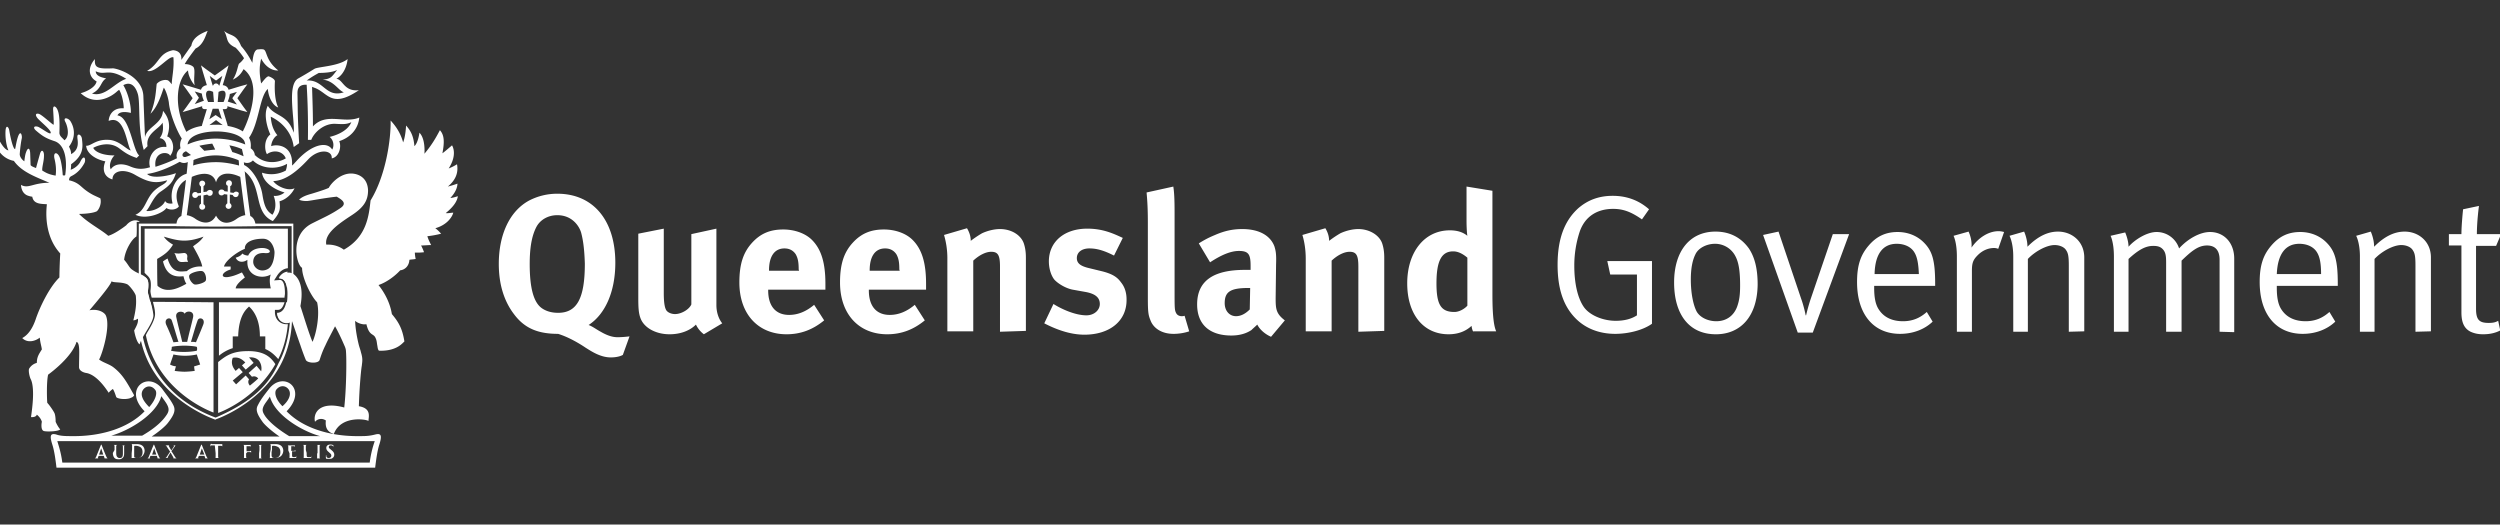
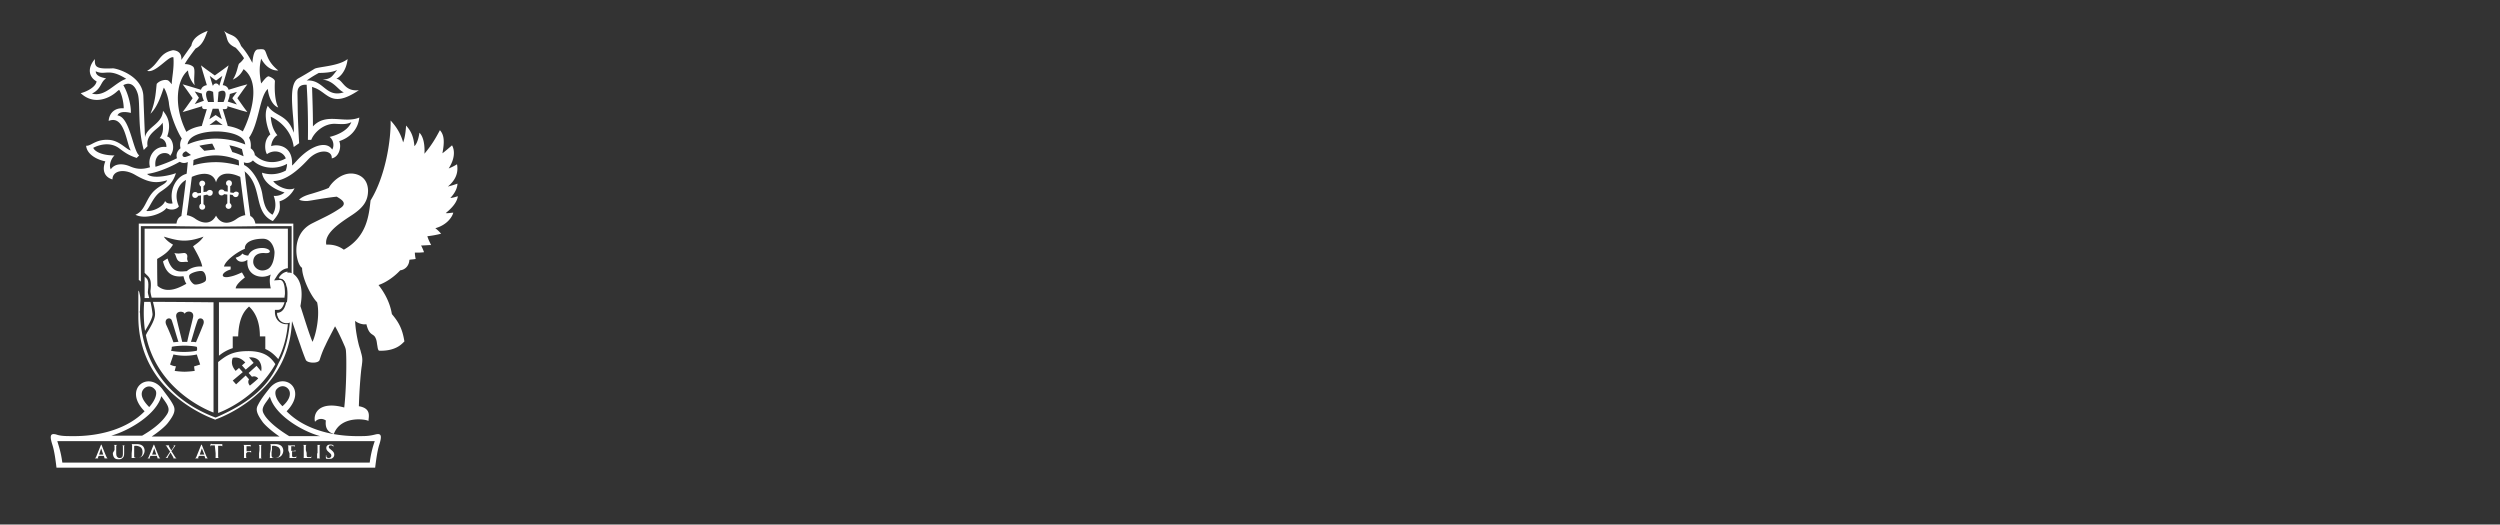
<svg xmlns="http://www.w3.org/2000/svg" width="224" height="47" fill="none">
  <rect width="100%" height="100%" fill="#333333" stroke="none" />
  <g clip-path="url(#clip0)" fill="#fff">
    <path d="M41.024 17.583c-.15.038-.449.151-.673.151.411-.415.636-.905.636-1.282a8.15 8.15 0 01-.86.264c.635-.528.972-1.169.822-1.998a4.597 4.597 0 01-.748.377c.561-.867.561-1.622.3-2.074-.263.226-.562.49-.861.716.187-.98.187-1.62-.225-2.073-.412.792-.786 1.395-1.385 2.111.038-.64-.037-1.47-.449-1.885 0 0-.112.905-.449 1.206-.075-.905-.337-1.395-.748-1.847 0 0-.038.942-.262 1.508-.225-.792-.599-1.395-1.123-1.96.038 1.734-.449 4.976-1.796 7.163-.15 1.282-.3 3.243-2.395 4.412-.3-.226-.824-.49-1.572-.453-.187-.98 1.085-1.847 2.17-2.564 1.123-.716 1.572-1.32 1.572-2.3-.037-1.055-.748-1.47-1.46-1.508-1.047-.037-1.87.905-2.058 1.282-.299.151-1.16.415-1.534.528-.411.113-.86.264-1.123.528.15.113.637.15.824.113.337-.038 1.46-.264 2.545-.377.374.226 1.01.566.336 1.018-.898.603-1.31.754-2.582 1.395-2.02 1.056-1.347 3.733-.86 3.96 0 .904.785 2.525 1.347 3.091.262 1.131-.075 2.828-.412 3.544-.3-.678-.786-2.3-1.085-3.205.337-1.772-.187-2.526-.562-2.828-.374-.301-.935-.226-1.347.378.599-.076.786.678.749 1.47 0 .943-.262 1.697-.899 1.697.038.792.899 1.018 1.31.64.075.19.412 1.207.749 2.15.187.565.374 1.056.486 1.32.15.301 1.123.339 1.235 0 .15-.453.262-.792.524-1.32.187-.415.45-.905.86-1.697.263.453.6 1.169.824 1.697.112.226.15.415.15.49.075.754.037 3.469-.15 5.09-2.208-.603-2.807.49-2.62 1.282a.71.71 0 01.973-.113c-.074.603.113 1.018.712 1.207.636-1.697 2.919-1.32 3.106-1.17 0-.339.3-1.13-.861-1.319.037-1.47.187-3.242.262-3.62.037-.377.112-.603-.075-1.206-.037-.189-.112-.377-.187-.641-.15-.603-.3-1.358-.337-2.187.187.189.674.377 1.01.302.263 1.093.637.791.824 1.244.112.226.112.452.15.64.037.19.037.378.15.491.785.038 1.459-.15 1.908-.49.15-.113.262-.226.374-.34-.187-1.168-.524-1.734-1.123-2.45-.15-.943-.598-1.848-1.197-2.602.786-.264 1.534-.867 1.946-1.32.374-.037.786-.339.823-.942.225-.038.412-.038.562-.076a2.934 2.934 0 01-.075-.565c.3 0 .561 0 .823-.038a4.763 4.763 0 00-.262-.603c.3 0 .636-.038.898-.038-.15-.302-.262-.528-.337-.792a8.649 8.649 0 001.235-.226c-.15-.15-.262-.302-.524-.49 1.086-.302 1.535-1.056 1.61-1.395-.15 0-.487.075-.674.038.599-.49 1.01-.98 1.085-1.509z" />
    <path d="M26.018 20.034H12.434v5.053a.658.658 0 01.187.15V20.26h13.51v4.638a.819.819 0 01.15.189v-5.053h-.263zm-6.699 17.382c-5.988-2.262-6.736-7.201-6.774-9.426h-.037l.037-.15c0-.491.038-.83.038-.944 0-.339-.075-.565-.113-.754l-.075-.113v2.338c0 2.602.936 4.864 2.807 6.674 1.647 1.583 3.48 2.337 4.004 2.526l.075.038.075-.038c.524-.189 2.358-.943 4.004-2.526 1.872-1.81 2.807-4.072 2.807-6.674v-.415c-.037.076-.112.113-.15.189-.037 1.169-.261 2.978-1.047 4.373-.824 1.848-2.246 3.432-5.651 4.902zM8.579 6.385c.86.415 1.122-.34 2.732.679-1.048.34-1.872 1.659-3.07 1.32.862-.415.75-1.056 1.273-1.358-.337-.075-.935-.189-.935-.641zm3.068 8.521c-.524-.226-1.31-.339-1.721.264-.225-.415.112-1.056.337-1.244-1.123 0-1.76-.34-1.909-.679.412-.226 1.46-.603 2.32.038.6.453.899.641 1.572.867l.225-.226c-.562-.415-.824-3.469-1.946-3.582.15-.377.748-.34 1.197-.226.038-.679-.262-1.81-.673-2.489.636-.34 1.085.038 1.31.83.224.867-.038 3.016.523 4.977l.337-.34c-.187-1.13 1.048-1.545 1.347-2.111.113.754-.037 1.094-.261 1.395.449.038.636.49.598.792-1.085-.15-1.721.942-1.46 1.81-.823.264-1.346.113-1.796-.076zm5.277.641c-.935.038-1.834 1.282-1.46 2.677-.15.038-.56.038-.673-.226-.112.453-1.01.98-1.684.905.374-.415.636-1.32 1.347-1.772.711-.49 1.048-.792 1.31-1.621-.337.15-2.096.603-2.582.075 1.16-.15 2.507-.83 3.18-1.244l-.261-.302c-.711.415-1.684.754-2.17.905-.188-1.433 1.197-1.395 1.309-.98.561-.679.15-1.66-.262-1.735.412-1.169 0-1.847-.374-2.3-.075 1.207-1.46 1.433-1.61 2.376-.037-.754-.112-2.753-.15-3.733-.111-1.81-2.394-2.45-2.731-2.45-1.497.074-1.647-.114-1.61-.83-.748.867-.486 1.659.15 1.998-.074.528-.935.943-1.422 1.056 1.198 1.13 2.62.452 3.294-.189l.15-.113c.261.415.411 1.207.411 1.659-1.123-.075-1.347.83-1.347 1.131 1.46-.603 1.609 2.187 1.983 2.64-.374-.038-1.01-.905-1.983-.943-1.16-.075-1.572.566-2.021.528.075.83 1.085 1.282 1.721 1.395-.336.83-.037 1.433.637 1.621 0-.754.973-1.018 2.02-.415 1.235.717 1.872.792 2.882.49-.15.378-.599.415-1.16.943-.786.754-.786 1.772-1.684 2.15 1.01.49 2.545-.19 2.77-.604.41.264.972.113 1.122-.15-.674-1.547.486-2.451.936-2.451 0-.038.187-.49-.038-.49zm10.554-8.332c.523-.378.823-.528 1.085-.68.449 0 1.197-.037 1.646-.263-.486.603-.523.792-1.31.867 1.011.076 1.423.98 1.91 1.131-1.647.528-1.797-1.169-3.331-1.055zm2.058 5.052c.486.415.337 1.018.224 1.131-.449-.754-1.833-.49-3.218 1.056-.112.113-.225.264-.374.377.112-1.885-1.422-1.923-1.871-1.734.037-.528.374-.905.56-.98-.448-.529-.56-1.17-.598-1.66.749.34 1.871 1.207 2.058 2.715l.487-.34c-.15-2.639-.112-2.639-.15-4.449 0-.264 0-.83.824-.791.037.678.15 2.45.112 4.939h.3c.261-.679 1.16-1.508 2.207-1.433.711.038.973.038 1.385-.15-.374.904-1.61 1.244-1.946 1.319zm-1.497-.943c0-1.696-.075-3.13-.075-3.544l.187.076c1.235.414 1.497 1.922 4.005.226-1.348.15-1.423-.98-2.021-1.018.935-.528 1.01-1.772 1.01-1.772-.786.64-2.582.678-2.956.867a36.02 36.02 0 01-1.46.867c-1.048.566-.3 3.695-.412 4.864-.56-1.697-1.721-1.433-2.32-2.413-.449.83.038 2.187.225 2.564-.637.528-.487 1.508-.3 1.772.562-.415 1.422-.302 1.684.377-.748.452-1.946.528-2.769-.302l-.3.34c.6.791 2.059 1.093 3.182.452 0 .189-.038.377-.113.603a2.704 2.704 0 01-2.133.189c.113.867 1.086 1.508 2.021 1.772-.3.264-.71.34-.973.302.187.49.262 1.169-.112 1.696-.45-.301-.711-.603-.898-1.81-.187-1.206-1.048-2.45-1.722-2.676-.037.414-.037.226.038.527 1.796 1.32.785 3.695 2.62 4.525.673-.792.673-1.056.598-1.772.674-.189 1.16-.754 1.347-1.169-.636.302-1.646-.226-1.908-.641 1.085-.038 2.133-.867 3.143-1.96.936-.981 2.17-.83 2.096-.076.636-.113.898-.98.674-1.546.935-.302 1.684-1.018 1.796-2.111-1.385.565-2.956-.49-4.154.791zm-6.886 5.845c-.075 0-.15.037-.225.113l-.3-.038v-.566c.113-.037.15-.15.15-.264a.257.257 0 00-.261-.263.257.257 0 00-.262.264c0 .113.037.188.15.226v.528l-.3-.038c-.037-.113-.15-.15-.262-.15a.257.257 0 00-.262.263c0 .15.112.264.262.264.112 0 .187-.038.225-.113l.299.038v.791c-.075.038-.15.151-.15.227 0 .15.113.264.262.264.15 0 .262-.114.262-.264 0-.114-.075-.189-.15-.264v-.755l.262.038c.038.113.15.189.262.189.15 0 .262-.113.262-.264.075-.113-.075-.226-.224-.226zm-2.358-.151a.315.315 0 00-.262.15l-.299.038v-.528c.075-.037.15-.15.15-.226a.257.257 0 00-.262-.264.257.257 0 00-.262.264c0 .113.075.226.15.264v.566l-.3.037c-.037-.075-.112-.113-.224-.113a.257.257 0 00-.262.264c0 .151.112.264.262.264a.282.282 0 00.262-.188l.261-.038v.754c-.112.038-.15.15-.15.264 0 .15.113.264.263.264.15 0 .262-.113.262-.264a.255.255 0 00-.15-.226v-.792l.337-.075c.037.075.15.113.224.113.15 0 .262-.113.262-.264.038-.151-.112-.264-.262-.264z" />
    <path d="M19.357 19.318c-.412.792-1.16.754-1.834.301a1.785 1.785 0 00-.786-.339c.113-.754.3-2.225.45-3.431.86-.377 1.908-.49 2.17.49.262-.98 1.31-.905 2.17-.49.15 1.206.337 2.677.45 3.431-.262.038-.524.15-.786.34-.674.49-1.422.49-1.834-.302zm3.069.037c-.15-1.093-.562-4.185-.6-5.24l-.448.037c0 .189.037.415.037.679-.561-.15-1.31-.302-2.058-.302-.748 0-1.497.113-2.058.302.037-.264.037-.49.037-.679l-.486-.037c-.038 1.018-.45 4.147-.6 5.24-.261.114-.448.378-.448.905 0 0 2.544.038 3.555.038.973 0 3.555-.038 3.555-.038-.037-.49-.224-.791-.486-.905zM33.128 41.45H5.585c-.113-.867-.3-1.432-.45-1.922h28.442a9.061 9.061 0 00-.449 1.923zm-18.674-5.957c.262.377.486.641.599.943.112.301.037.528-.188.83-.523.753-1.422 1.357-2.133 1.772H9.963c1.722-.49 4.08-1.961 4.49-3.545zm-1.684-.49c.224-.415.786-.566 1.16-.038.15.227.075.792-.561 1.508-.487-.49-.824-1.017-.6-1.47zm11.002 2.3c-.224-.34-.3-.528-.187-.83.112-.301.374-.565.599-.942.412 1.584 2.732 3.054 4.49 3.544h-2.769c-.673-.415-1.609-1.056-2.133-1.772zm.973-2.375c.374-.49.936-.377 1.16.037.225.453-.112 1.018-.598 1.433-.674-.679-.711-1.244-.562-1.47zm8.907 3.996c-.3.076-.636.151-1.197.151h-.674c-2.283-.038-4.64-.716-6.1-2.224 1.983-2.036-.337-3.695-1.61-1.961-.411.528-.71.905-.972 1.433-.225.414-.038.83.449 1.508.262.34.935.905 1.497 1.282H13.593c.562-.377 1.235-.905 1.497-1.282.486-.641.674-1.056.45-1.508-.263-.528-.6-.905-.974-1.433-1.272-1.734-3.593-.038-1.61 1.96-1.459 1.509-3.816 2.188-6.1 2.225h-.635c-.524 0-.898-.038-1.198-.15-.486-.114-.599.075-.337.904.187.566.3 1.433.375 2.074h28.554c.074-.603.187-1.508.374-2.074.262-.83.15-1.018-.337-.905z" />
    <path d="M8.878 40.734l.187-.565.187.565h-.374zm.412.076l.075.226v.038h-.038.412-.075c-.037 0-.075-.038-.15-.189a30.929 30.929 0 01-.411-1.018l-.038-.038-.037.076-.412 1.018c-.037.075-.075.15-.15.15h-.074.449-.038.038c-.038 0-.075-.037-.075-.037l.037-.113.038-.076h.449m.823-.264c0 .227.075.377.15.453.112.113.261.113.373.113.113 0 .225 0 .337-.113.15-.113.15-.302.15-.49v-.529c0-.075 0-.075.075-.112h.075-.449.112c.037 0 .075.037.075.113v.528c0 .188 0 .301-.075.414-.075.076-.15.076-.225.076-.037 0-.112 0-.187-.076-.075-.075-.112-.15-.112-.414v-.566c0-.075.037-.075.075-.113h.075-.487.113c.037 0 .074.038.074.113v.34l-.15.263zm1.909-.263v-.34l.037-.038h.112c.113 0 .3.038.45.151.074.076.15.189.15.415 0 .188-.038.302-.15.415a.63.63 0 01-.375.113c-.112 0-.187-.038-.224-.076v-.641zm-.225.301v.34c0 .037 0 .075-.037.075h-.112.561c.3 0 .486-.113.561-.189a.723.723 0 00.187-.452.606.606 0 00-.15-.415c-.187-.188-.449-.188-.636-.188h-.523.112c.037 0 .075.037.075.113v.339l-.038.377zm1.833.113l.188-.565.187.565h-.375zm.412.076l.075.226v.038h-.038.412-.111c-.038 0-.075-.038-.15-.189a31.023 31.023 0 01-.411-1.018l-.038-.038-.037.076-.412 1.018c-.037.075-.075.15-.15.15h-.075.449-.074c-.038 0-.075-.037-.075-.037l.037-.113.038-.076h.561m1.609-.829c.037-.076.075-.113.112-.113h.112-.374.037l.038.037v.076l-.225.34-.224-.378v-.038l.037-.037h.075-.524.075c.075 0 .112.037.15.113l.3.452-.3.453c-.038.075-.075.113-.15.113h-.112.449-.075l-.038-.038.038-.075.224-.377.262.452v.038h-.037l.075.038h.373-.11c-.038 0-.075-.038-.112-.076-.038-.038-.3-.49-.375-.566l.3-.414zm2.245.716l.187-.565.225.565h-.412zm.412.076l.075.226v.038h-.038.412-.113c-.037 0-.074-.038-.15-.189a31.023 31.023 0 01-.41-1.018l-.038-.038-.038.076-.411 1.018c-.038.075-.075.15-.15.15h-.075.449-.037.037c-.037 0-.075-.037-.075-.037l.038-.113.037-.076h.487m1.011-.226v.34c0 .037 0 .075-.038.075h-.112.561-.111c-.038 0-.075-.038-.075-.076v-1.018h.187c.15 0 .187.038.187.076v.038-.264h-.936l-.074-.038-.038.038-.037.188v.038l.037-.076c.038-.037.075-.037.15-.037h.225l.075.716zm2.843-.113h.262c.038 0 .075.038.075.075v.076-.264h-.037l-.075.037h-.3v-.452h.262c.075 0 .113.038.113.038v.112-.264h-.786.112c.037 0 .075.038.075.113v.982c0 .037 0 .075-.038.075h-.112.524-.112c-.038 0-.075-.038-.075-.076v-.339l.112-.113zm1.048.113v.377c0 .038 0 .076-.037.076h-.114.524-.111c-.037 0-.075-.038-.075-.076V39.98c0-.075 0-.075.075-.113h.075-.487.113c.037 0 .037.038.075.113v.34l-.038.301zm1.16-.301v-.34l.037-.038h.113c.112 0 .3.038.449.151.075.076.15.189.15.415 0 .188-.038.302-.15.415a.63.63 0 01-.374.113c-.113 0-.188-.038-.225-.076l-.037-.113v-.339l.037-.189zm-.187.301v.34c0 .037 0 .075-.038.075h-.111.599c.3 0 .486-.113.561-.189a.723.723 0 00.187-.452.605.605 0 00-.15-.415c-.186-.188-.448-.188-.636-.188h-.523.111c.037 0 .075.037.075.113v.339l-.075.377zm1.759 0v.34c0 .037 0 .075-.038.075h-.111.674c.075 0 .075 0 .075-.038l.037-.188v-.038.038c0 .075-.037.113-.075.113-.037.037-.112.037-.15.037-.15 0-.186-.037-.186-.15v-.378h.224c.075 0 .075.038.075.076v.075-.264l-.038.038-.074.038h-.262v-.415h.224c.075 0 .112.038.112.076v.113-.264h-.785.111c.037 0 .075.037.075.113v.34l.112.263zm1.459-.301v-.34c0-.075 0-.075.075-.113h.113-.524.075c.038 0 .075.038.075.113v.981c0 .037 0 .075-.037.075h-.114.711c.075 0 .075 0 .113-.038l.037-.188v-.038.038l-.037.113c-.038.037-.113.037-.187.037-.113 0-.15 0-.188-.037-.037-.038-.037-.151-.037-.34l-.075-.264zm1.011.301v.377c0 .038 0 .076-.037.076h-.112.561-.112c-.038 0-.075-.038-.075-.076V39.98c0-.075 0-.075.075-.113h.075-.487.112c.038 0 .038.038.038.113v.641m1.085.49c.075 0 .187 0 .262-.075a.344.344 0 00.15-.302c0-.15-.075-.264-.262-.415l-.038-.037c-.15-.113-.187-.151-.187-.226 0-.114.075-.151.187-.151.113 0 .15.037.187.075.038.038.038.076.038.113v.038-.226l-.038-.038c-.037 0-.112-.038-.224-.038-.225 0-.374.113-.374.302 0 .15.075.264.224.377l.075.075c.15.113.15.189.15.264 0 .076-.075.189-.225.189-.112 0-.187-.038-.224-.151v-.113l-.038.038v.226l.038.075h.299zM19.357 12.418c-.861 0-1.834.188-2.545.528 0-.151.075-.302.187-.453.449-.528 1.534-.716 2.395-.716.823 0 1.946.188 2.395.716.112.113.15.264.187.453a7.064 7.064 0 00-2.62-.528zm1.459 1.206l-.262-.603a4.87 4.87 0 011.123.34l.15.64c-.263-.113-.6-.264-1.011-.377zm-2.507-.113l-.45-.452a10.64 10.64 0 011.16-.189l.263.528a36.36 36.36 0 00-.973.113zm-1.497.49l-.113.038c-.187.075-.299 0-.336-.075-.038-.113 0-.264.224-.377l.075-.038.45.34-.3.112zm2.544-3.242l.6.452c-.263-.037-.487-.037-.6-.037-.15 0-.336 0-.598.037l.599-.452zm-.71-1.622c-.262-.565-.337-1.282.448-.904l.075.904h-.524zm.598-1.998l.113.075.112-.075.449-.34-.262.868h-.037a.282.282 0 00-.262-.189.282.282 0 00-.262.189h-.038l-.262-.867.45.34zm.636 3.544l-.449-.301-.112-.076-.112.076-.45.301.3-.942h.524l.3.942zm.15-1.546h-.524l.075-.904c.786-.378.711.339.45.904zm-2.582.189l.3-.452.074-.114-.075-.113-.3-.452.637.188c.038.302.112.49.187.641l-.823.302zm3.143-.905l.637-.188-.337.452-.075.113.075.113.337.453-.824-.264c.075-.189.15-.377.188-.679zm4.042-1.131c0-.226-.449-.415-.561-.453-.187 0-.45.378-.674.641-.224-1.168-.112-1.696 0-2.224.487.905 1.16 1.093 1.535 1.056-1.198-.943-.973-1.81-1.348-1.886-.224-.037-.337 0-.449 0-.411 0-.486.83-.524 1.207-.262-.49-.524-.943-1.01-1.508-.45-1.131-.973-.868-1.535-1.358.412.641.075 1.056 1.048 1.509.262.263.562.64.749.942-.15.226-.262.34-.45.49-.112.189-.186.905-.56 1.433.56-.264.785-.603.972-.943 1.797 1.358.337 4.827-.074 5.58-.375-.263-.899-.414-1.348-.49l-.037-.15-.412-1.358h.187c.225 0 .262-.15.225-.264l1.235.378.561.15-.337-.452-.56-.792.56-.792.337-.452-.561.15-1.123.34c-.075-.264-.262-.377-.524-.415l.375-1.244.15-.528-.45.34-.786.565-.786-.566-.449-.339.15.528.374 1.244c-.224.038-.449.151-.524.415l-1.122-.34-.524-.15.336.452.562.792-.562.792-.336.452.524-.15 1.235-.377c-.038.113 0 .263.224.263h.187l-.412 1.358-.037.15c-.486.076-.973.227-1.385.529-1.197-2.338-.86-4.714.15-5.505 0 .49.412 1.168.599 1.32-.15-.529.112-1.434-.15-1.66-.187-.15-.449-.226-.748-.226.187-.34.486-.754.973-1.395.71-.34.898-1.169 1.085-1.584-.786.302-1.347.679-1.46 1.32-.261.377-.56.792-.898 1.282.038-.603-.299-.83-.748-.867-1.31.264-1.198 1.206-2.32 1.847.748.264 1.946-1.395 2.357-1.206.075 1.018-.15 1.847-.15 2.413-.186-.226-.299-.377-.448-.377-.15-.038-.6 0-.899.34-.075.527-.075 1.507-.561 2.676.711-.679 1.048-1.96 1.198-2.338.187.264.374.83.449 1.32.075.943.673 2.489 1.16 3.243-.15.264-.187.565-.113.867-.374.302-.411.679-.299.943.15.301.524.49.936.301l.15-.037c.448-.189 1.31-.566 2.357-.566 1.048 0 1.871.34 2.358.566l.15.037a.709.709 0 00.935-.301c.15-.264.075-.68-.3-.943.038-.34 0-.679-.15-.943.9-1.282.936-3.695 1.685-4.373.075.867.524 1.545.936 1.659-.337-.641-.337-1.773-.3-2.338zM13.481 27.047h-.561c-.075.943-.038 1.81.075 2.602.337-.566.673-1.131.673-1.508a9.493 9.493 0 00-.187-1.094z" />
    <path d="M15.39 28.706c.187.528.411 1.358.598 1.923-.15 0-.336.038-.449.038a17.907 17.907 0 00-.636-1.546c-.262-.603.374-.754.487-.415zm1.16-.565c.037-.302.898-.377.748.301-.15.679-.374 1.47-.524 2.187h-.449c-.15-.678-.374-1.47-.524-2.187-.15-.64.711-.603.749-.301zm1.646.98c-.262.679-.561 1.357-.636 1.546-.15-.038-.3-.038-.449-.038.187-.603.412-1.433.599-1.923.112-.34.748-.188.486.415zm-2.806 1.96c.187-.075.935-.112 1.122-.112.225 0 .936.037 1.123.113a.527.527 0 010 .339c-.3.076-.786.113-1.16.113-.374 0-.86-.037-1.16-.113.075-.113.075-.226.075-.34zm2.058 2.15a7.216 7.216 0 01-.898.075c-.262 0-.674-.037-.899-.075l.113-.415c-.187 0-.374-.075-.524-.15.075-.265.187-.529.3-.906a4.7 4.7 0 001.047.113 4.7 4.7 0 001.048-.113c.112.377.224.641.3.905-.15.038-.337.113-.525.151-.037.038.038.415.038.415zm-3.742-6.184c.074.34.187.679.187 1.094 0 .452-.337 1.055-.711 1.659l-.113.226c1.048 5.203 6.063 6.938 6.063 6.938v-9.879s-3.78-.038-5.427-.038zm10.927.981v-.264h.262c.337 0 .486-.34.599-.679h-5.876v4.788a3.588 3.588 0 011.235-.678v-1.056h.487c.037-1.169.299-1.998.823-2.526l.15-.151.15.15c.523.566.823 1.396.823 2.527h.486v1.131c.524.227.86.566 1.16.905.45-.905.749-1.923.861-3.13h-.075c-.524.038-1.048-.339-1.085-1.017z" />
    <path d="M25.756 27.085h-.112c-.113.566-.375.943-.824.943.038.527.45.83.824.83h.075c.112-.567.112-1.132.037-1.773zm-2.358 6.184l-.411-.49-.711.64.3.34s.299-.151.56.15c-.186.19-.56.49-.748.642-.262-.302-.075-.566-.075-.566l-.3-.34-.86.792-.3-.339.899-.754-.337-.377-.3.264c-.261-.302-.448-.679-.261-1.169.524-.113.86.15 1.123.415l-.3.264.337.377.71-.604-.41-.49c.373-.037.71.076.897.302.188.264.262.603.188.943zm-1.16-1.81c-1.384 0-1.946.377-2.694.98v4.562s3.293-1.13 5.127-4.373c-.412-.641-1.01-1.17-2.433-1.17zm-8.158-8.258c.71-.414 1.048-.678 1.422-1.282-.262-.15-.599-.377-.824-.716 1.31.377 1.984.566 3.556 0-.262.415-.637.641-.936.867.337.604.711 1.244.824 1.81-.45-.038-1.011.076-1.385.415-.599.037-1.31.226-1.722-1.131a2.624 2.624 0 00-.411.264c.224.867.673 1.47 1.833 1.32.075.263.113.452.262.678-.486.264-1.684.98-2.582.189-.037-.038-.037-2.414-.037-2.414zm4.34 1.961c-.111.189-.86.415-1.047.302-.3-.189-.486-.604-.412-.792.075-.226.899-.453 1.16-.377.3.075.412.716.3.867zm2.246-1.018v-.264h-.599c.15-.603 1.348-1.395 1.872-1.583-.038-.68.86-.905 1.571-.905.861-.038 1.086.942 1.086 1.206 0 .377-.113 1.244-.6 1.508-.71.377-1.309-.15-1.309-.64 0-.529.374-.83 1.01-.793.637.076.6-.301.113-.414-.225-.076-1.235-.113-1.572.64-.187 0-.412-.075-.524-.188-.112.189-.337.302-.599.377.225.49.749.415 1.048.189v.226c0 1.244 1.31 1.546 2.096 1.093-.15.415-.075.905 0 1.245h-3.144c.038-.34.487-.717.824-.98l-.262-.453c-.337.15-.674.302-1.048.377-.936.226-.86-.377.037-.641zm-7.56.453c.338.301.487.49.375 1.47 0 .113.037.34.112.603h11.9c0-.113.038-.264.038-.377 0-.528-.075-.98-.262-1.131-.074-.075-.112-.075-.224-.075l-.487.037.262-.414c.262-.415.599-.641.973-.68v-3.543H12.957v3.959l.15.15z" />
    <path d="M12.957 24.785v1.923h.412c-.075-.264-.15-.49-.113-.641.113-.98-.037-1.056-.299-1.282zm12.799 1.923v-2.375c-.262.037-.562.188-.786.565h.075c.523 0 .71.716.71 1.47v.378-.038zm-9.693-3.28c.225.113.487 0 .786.037-.037-.113-.112-.226-.075-.377.075-.34-.187-.452-.336-.415-.337.038-.487.076-.824 0 .187.189.15.604.45.755z" />
-     <path d="M13.257 26.067c.112-.98-.038-1.056-.337-1.32-.262-.188-.636-.264-1.048-.565-.3-.189-.374-.49-.749-.905.075-.83.674-1.848 1.086-2.074.075-.038.037-1.32.037-1.32s.3 0 .262-.037c-.374-.227-.86-.076-1.197.339-.337.264-1.086.792-1.61.943-.71-.604-1.796-1.132-2.62-1.961 0 0 1.086 0 1.572-.226.15-.076.487-.641.337-1.17-.15-.075-.411-.188-.636-.3a4.89 4.89 0 01-.711-.453c-.45-.34-.636-.679-1.46-.867.038-.377.15-.302.487-.528.45-.302.711-.679.898-1.018.15-.302 0-.868-.374-.114-.112.264-.487.604-.86.717.037-.226.037-.377.037-.49 1.16-.83 1.047-1.584.973-2.263-.038-.414-.45-.565-.412-.15 0 .264.262 1.055-.561 1.508 0-.34-.113-.49-.188-.679.712-.943.412-1.847.113-2.3-.187-.264-.674-.377-.45.075.188.34.45 1.282-.074 1.66-.187-.227-.412-.34-.45-.641.038-1.019 0-1.66-.149-2.037-.112-.339-.449-.565-.412-.037.038.565.075 1.282.038 1.32-.038.037-.823-.68-1.123-.868-.3-.226-.673-.15-.3.302.338.377 1.273 1.093 1.16 1.32-.074.15-.785-.415-1.122-.566-.374-.113-.486.075-.187.34.487.414.823.678 1.647.942.823.264 1.197 1.395.973 3.016 0 .076-.15.076-.225.038-.037-.603-.15-1.357-.3-1.659-.186-.415-.56-.452-.448.15.112.453.187.944.112 1.547-.674-.113-.936-.302-1.198-.453-.037-.301.15-.83.15-1.282.038-.452-.224-.754-.374-.15-.15.527-.225.791-.337 1.206-.187-.075-.412-.15-.486-.264L2.703 13.7c-.037-.49-.224-.49-.374-.038-.075.188-.112.49-.15.792-.224-.151-.411-.415-.411-.641.037-.528.112-1.094.187-1.433.037-.264-.113-.754-.337-.15-.15.452-.187.791-.262 1.13-.187 0-.412-1.018-.524-1.659-.037-.301-.3-.603-.337.038-.037.716.112 1.433.262 1.734-.337-.037-.674-.64-.898-1.018-.225-.339-.3 0-.3.151a2.084 2.084 0 001.685 1.81c.71 1.018 2.058 1.47 3.18 1.96-1.496 0-1.87.566-2.544.19.037.565.3.829.561.942.187.075.374.113.45.113.112.679.785.641 1.31.679-.15 1.32 0 3.091 1.197 4.411a44.294 44.294 0 00-.075 2.15c-.936.904-1.797 2.752-2.133 3.77-.262.754-.637 1.357-1.198 1.659.487.49 1.198.264 1.572-.038.037.453.15.754.187 1.056-.262.415-.45.679-.45 1.206a1.14 1.14 0 00-.673.49c-.112.114 0 .755.15 1.019.374.867.075 2.79 0 3.355.15 0 .45 0 .524-.226.075.076.337.264.449.641-.037.151-.112.754.187.83.262.075 1.31.037 1.46-.151-.113-.113-.3-.415-.412-.679 0-.301-.037-.64-.112-.792-.113-.226-.45-.716-.637-.905-.037-.339-.074-1.922.075-2.526.262-.188 2.133-1.583 2.545-2.94.337.112.225 1.055.225 2.262 0 .339.411.49.636.527.524.076 1.235.566 2.02 1.773.15-.189.375-.34.375-.34.112.151.225.49.3.717.074.15.748.264 1.234.113.15-.076.262-.076.374-.264-.636-1.131-1.01-1.848-1.833-2.489-.374-.301-.898-.415-1.31-.716.3-.528 1.048-3.017.599-3.96-.15-.3-.749-.602-1.46-.452.599-.716 1.834-2.149 1.984-2.601.15.15.86.037 1.384.264.188.075.749.791.786 1.055.038.453.075.98-.224 2.187.224-.037.187-.037.411-.15.038.339-.075.565-.337 1.055.075.453.262 1.094.487 1.244.262-.83 1.272-1.96 1.235-2.639-.112-.98-.524-1.772-.486-2.15zm38.808-5.241c-.187-.603-.823-1.546-2.133-1.546-.824 0-1.535.415-1.872 1.056-.411.792-.598 1.847-.598 3.318 0 2.111.336 3.431 1.085 3.959.374.264.86.415 1.46.415 1.684 0 2.395-1.282 2.395-4.412-.038-1.244-.15-2.111-.337-2.79zm3.742 10.972s-.337.226-1.085.226c-.936 0-1.76-.565-2.246-.867-.56-.377-1.496-.942-2.47-1.244-1.796 0-2.993-.49-3.929-1.735-.935-1.206-1.385-2.752-1.385-4.524 0-2.64.973-4.751 2.732-5.694a5.476 5.476 0 012.508-.603c3.218 0 5.201 2.376 5.201 6.184 0 2.64-.935 4.637-2.395 5.58.337.113.786.453 1.086.603.449.264.973.49 1.497.49.523 0 1.085-.075 1.085-.075l-.599 1.66zm7.26-1.848a2.33 2.33 0 01-.711-.867c-.562.566-1.422.868-2.358.868-1.272 0-2.32-.604-2.62-1.47-.15-.416-.187-.868-.187-1.773v-5.769l2.283-.452v5.769c0 .791.075 1.244.187 1.47.113.264.487.415.824.415.561 0 1.272-.415 1.46-.867v-6.297l2.245-.49v6.862c0 .603.187 1.206.523 1.621l-1.646.98zm8.495-5.806c0-.679-.075-1.018-.262-1.357-.224-.34-.561-.528-1.01-.528-.898 0-1.385.716-1.385 1.96v.038H71.6l-.038-.113zm-2.732 1.81v.075c0 1.395.674 2.187 1.871 2.187.786 0 1.535-.302 2.246-.905l.898 1.395c-1.01.83-2.096 1.245-3.368 1.245-2.545 0-4.229-1.81-4.229-4.638 0-1.621.337-2.677 1.123-3.544.748-.83 1.609-1.207 2.806-1.207 1.01 0 1.984.34 2.583.943.823.83 1.197 2.036 1.197 3.921v.528H68.83zm11.75-1.81c0-.679-.074-1.018-.261-1.357-.225-.34-.562-.528-1.01-.528-.899 0-1.385.716-1.385 1.96v.038h2.694l-.037-.113zm-2.731 1.81v.075c0 1.395.673 2.187 1.871 2.187.786 0 1.534-.302 2.245-.905l.898 1.395c-1.01.83-2.095 1.245-3.368 1.245-2.544 0-4.228-1.81-4.228-4.638 0-1.621.336-2.677 1.122-3.544.749-.83 1.61-1.207 2.807-1.207 1.01 0 1.984.34 2.582.943.824.83 1.198 2.036 1.198 3.921v.528h-5.127zm11.751 3.77V23.88c0-1.018-.187-1.32-.786-1.32-.487 0-1.085.302-1.61.792v6.335h-2.32v-6.523a7.37 7.37 0 00-.299-2.112l2.058-.603c.225.377.337.754.337 1.131a9.464 9.464 0 011.01-.679c.487-.226 1.086-.377 1.61-.377 1.01 0 1.87.528 2.133 1.282.112.34.187.717.187 1.282v6.56l-2.32.076zm7.56.264c-1.085 0-2.283-.34-3.593-1.018l.824-1.734c.71.452 1.946 1.018 2.956 1.018.674 0 1.198-.453 1.198-1.018 0-.604-.45-.943-1.385-1.094l-1.048-.188c-.599-.113-1.31-.528-1.646-.905-.3-.377-.487-1.018-.487-1.621 0-1.773 1.385-2.941 3.443-2.941 1.422 0 2.358.452 3.181.83l-.786 1.583c-.898-.453-1.534-.641-2.208-.641-.673 0-1.123.34-1.123.867 0 .452.3.716 1.123.905l1.085.264c1.086.264 1.46.603 1.759 1.018.337.415.487.943.487 1.508.037 1.923-1.497 3.167-3.78 3.167zm7.97-.075c-1.01 0-1.796-.49-2.058-1.244-.187-.453-.224-.755-.224-1.999v-6.71c0-1.17-.038-1.886-.113-2.715l2.395-.528c.075.49.113 1.056.113 2.338v7.013c0 1.546 0 1.734.149 1.998.075.151.262.264.487.264.075 0 .15 0 .262-.038l.412 1.396c-.45.15-.936.226-1.423.226zm6.774-4.11c-1.609 0-2.17.302-2.17 1.357 0 .717.449 1.17 1.01 1.17.449 0 .861-.227 1.235-.604l.037-1.923h-.112zm1.984 4.374c-.524-.226-1.011-.641-1.235-1.094-.188.189-.375.34-.524.49-.449.302-1.048.49-1.797.49-1.983 0-3.068-1.017-3.068-2.79 0-2.11 1.459-3.091 4.266-3.091h.524v-.377c0-1.018-.187-1.32-1.048-1.32-.748 0-1.609.377-2.582 1.018l-1.011-1.697c.487-.301.824-.49 1.46-.754.861-.377 1.609-.528 2.432-.528 1.497 0 2.508.566 2.882 1.546.112.377.187.641.15 1.622l-.038 3.016c0 .98.038 1.395.824 1.998l-1.235 1.47zm7.821-.453V23.88c0-1.018-.187-1.32-.786-1.32-.486 0-1.085.302-1.609.792v6.335h-2.32v-6.523c0-.754-.113-1.509-.3-2.112l2.059-.603c.224.377.336.754.336 1.131a9.513 9.513 0 011.011-.679c.486-.226 1.085-.377 1.609-.377.973 0 1.871.528 2.133 1.282.112.34.187.717.187 1.282v6.56l-2.32.076zm9.768-6.636c-.449-.377-.861-.565-1.273-.565-1.047 0-1.496.867-1.496 2.865 0 1.923.411 2.564 1.609 2.564.449 0 .935-.301 1.16-.565v-4.299zm.524 6.636c-.075-.15-.113-.264-.15-.527-.561.527-1.272.754-2.058.754-2.246 0-3.705-1.773-3.705-4.563s1.534-4.75 3.817-4.75c.636 0 1.16.15 1.572.49-.038-.189-.075-.792-.075-1.32v-3.092l2.32.377v9.313c0 2.225.187 2.941.337 3.28h-2.058m12.724.227c-1.497 0-2.769-.528-3.668-1.508-1.01-1.094-1.496-2.602-1.496-4.676 0-2.3.598-3.921 1.833-5.052.861-.754 1.871-1.131 3.106-1.131 1.273 0 2.358.414 3.256 1.206l-.636.905c-.973-.679-1.684-.942-2.582-.942-1.385 0-2.508.64-2.994 2.036a9.68 9.68 0 00-.487 3.054c0 1.583.3 2.865.824 3.657.524.792 1.759 1.282 2.881 1.282.749 0 1.385-.15 1.909-.49v-3.658h-2.395l-.262-1.206h4.004v5.618c-.786.566-2.095.905-3.293.905zm10.777-6.938a2.042 2.042 0 00-1.834-1.131c-.748 0-1.496.377-1.758.943-.262.527-.412 1.244-.412 2.262 0 1.244.224 2.3.524 2.866.299.527 1.01.867 1.759.867.898 0 1.571-.49 1.871-1.32.187-.528.262-1.018.262-1.885 0-1.207-.112-2.036-.412-2.602zm-1.759 6.976c-2.395 0-3.742-1.773-3.742-4.638 0-2.828 1.422-4.562 3.705-4.562 1.459 0 2.395.678 2.994 1.508.524.792.786 1.81.786 3.242-.038 2.904-1.572 4.45-3.743 4.45zm8.683-.151h-1.347l-3.106-8.748 1.384-.301 2.021 5.995c.262.716.412 1.508.412 1.508h.037s.15-.679.412-1.47l1.983-5.807h1.46l-3.256 8.823zm9.094-7.202c-.3-.49-.899-.754-1.572-.754-1.235 0-1.946.905-1.984 2.715h3.967c-.037-.943-.149-1.546-.411-1.96zm-3.593 2.979v.226c0 .83.112 1.47.412 1.923.486.754 1.272 1.056 2.17 1.056.823 0 1.497-.264 2.133-.83l.524.867c-.748.717-1.796 1.094-2.919 1.094-2.395 0-3.854-1.772-3.854-4.638 0-1.47.299-2.413 1.047-3.28.711-.83 1.535-1.207 2.583-1.207.935 0 1.759.34 2.357.943.749.754 1.011 1.583 1.011 3.695v.189h-5.464m11.114-3.318a.927.927 0 00-.374-.076c-.524 0-1.048.226-1.459.641-.412.415-.524.679-.524 1.395v5.467h-1.348v-6.749c0-1.282-.299-1.847-.299-1.847l1.347-.377s.337.678.262 1.432c.636-.905 1.535-1.47 2.433-1.47.224 0 .486.075.486.075l-.524 1.509zm6.325 7.427v-5.92c0-.942-.075-1.168-.3-1.47-.187-.226-.561-.377-.973-.377-.711 0-1.758.566-2.395 1.244v6.523h-1.309v-6.749c0-1.244-.337-1.847-.337-1.847l1.31-.377s.299.64.299 1.357c.898-.905 1.796-1.357 2.732-1.357.935 0 1.759.49 2.133 1.281.15.302.225.68.225 1.019v6.636l-1.385.037zm13.51 0v-6.447c0-.83-.374-1.282-1.123-1.282-.786 0-1.384.49-2.283 1.357v6.372h-1.384v-6.221c0-.528-.038-.867-.262-1.131-.225-.264-.487-.34-.898-.34-.674 0-1.31.34-2.208 1.17v6.522h-1.31v-6.749c0-1.282-.3-1.847-.3-1.847l1.31-.302s.3.679.3 1.282c.561-.641 1.646-1.32 2.507-1.32a2.11 2.11 0 012.021 1.47c.823-.904 1.908-1.47 2.769-1.47 1.273 0 2.171.98 2.171 2.376v6.598l-1.31-.038zm8.72-7.126c-.3-.49-.898-.754-1.572-.754-1.235 0-1.946.905-2.021 2.715h3.967c0-.943-.112-1.546-.374-1.96zm-3.593 2.979v.226c0 .83.112 1.47.412 1.923.486.754 1.272 1.056 2.17 1.056.824 0 1.497-.264 2.133-.83l.524.867c-.748.717-1.796 1.094-2.919 1.094-2.395 0-3.854-1.772-3.854-4.638 0-1.47.299-2.413 1.048-3.28.711-.83 1.534-1.207 2.582-1.207.935 0 1.759.34 2.357.943.749.754 1.011 1.583 1.011 3.695v.189h-5.464m12.424 4.109v-5.92c0-.942-.074-1.168-.299-1.47-.187-.226-.561-.377-.973-.377-.711 0-1.759.566-2.395 1.244v6.523h-1.31v-6.749c0-1.244-.337-1.847-.337-1.847l1.31-.377s.299.64.299 1.357c.899-.905 1.797-1.357 2.732-1.357.936 0 1.759.49 2.134 1.281.149.302.224.68.224 1.019v6.636l-1.385.037zm7.224-7.692h-1.797v5.619c0 .98.262 1.282 1.123 1.282.374 0 .599-.038.861-.189l.187.867c-.449.226-.936.34-1.534.34-.449 0-.786-.076-1.123-.227-.599-.301-.823-.867-.823-1.734v-5.995h-1.123v-1.018h1.123c0-.83.149-2.225.149-2.225l1.422-.301s-.187 1.357-.187 2.526h2.171l-.449 1.055z" />
  </g>
  <defs>
    <clipPath id="clip0">
      <path fill="#fff" transform="translate(0 .842)" d="M0 0h224v46H0z" />
    </clipPath>
  </defs>
</svg>